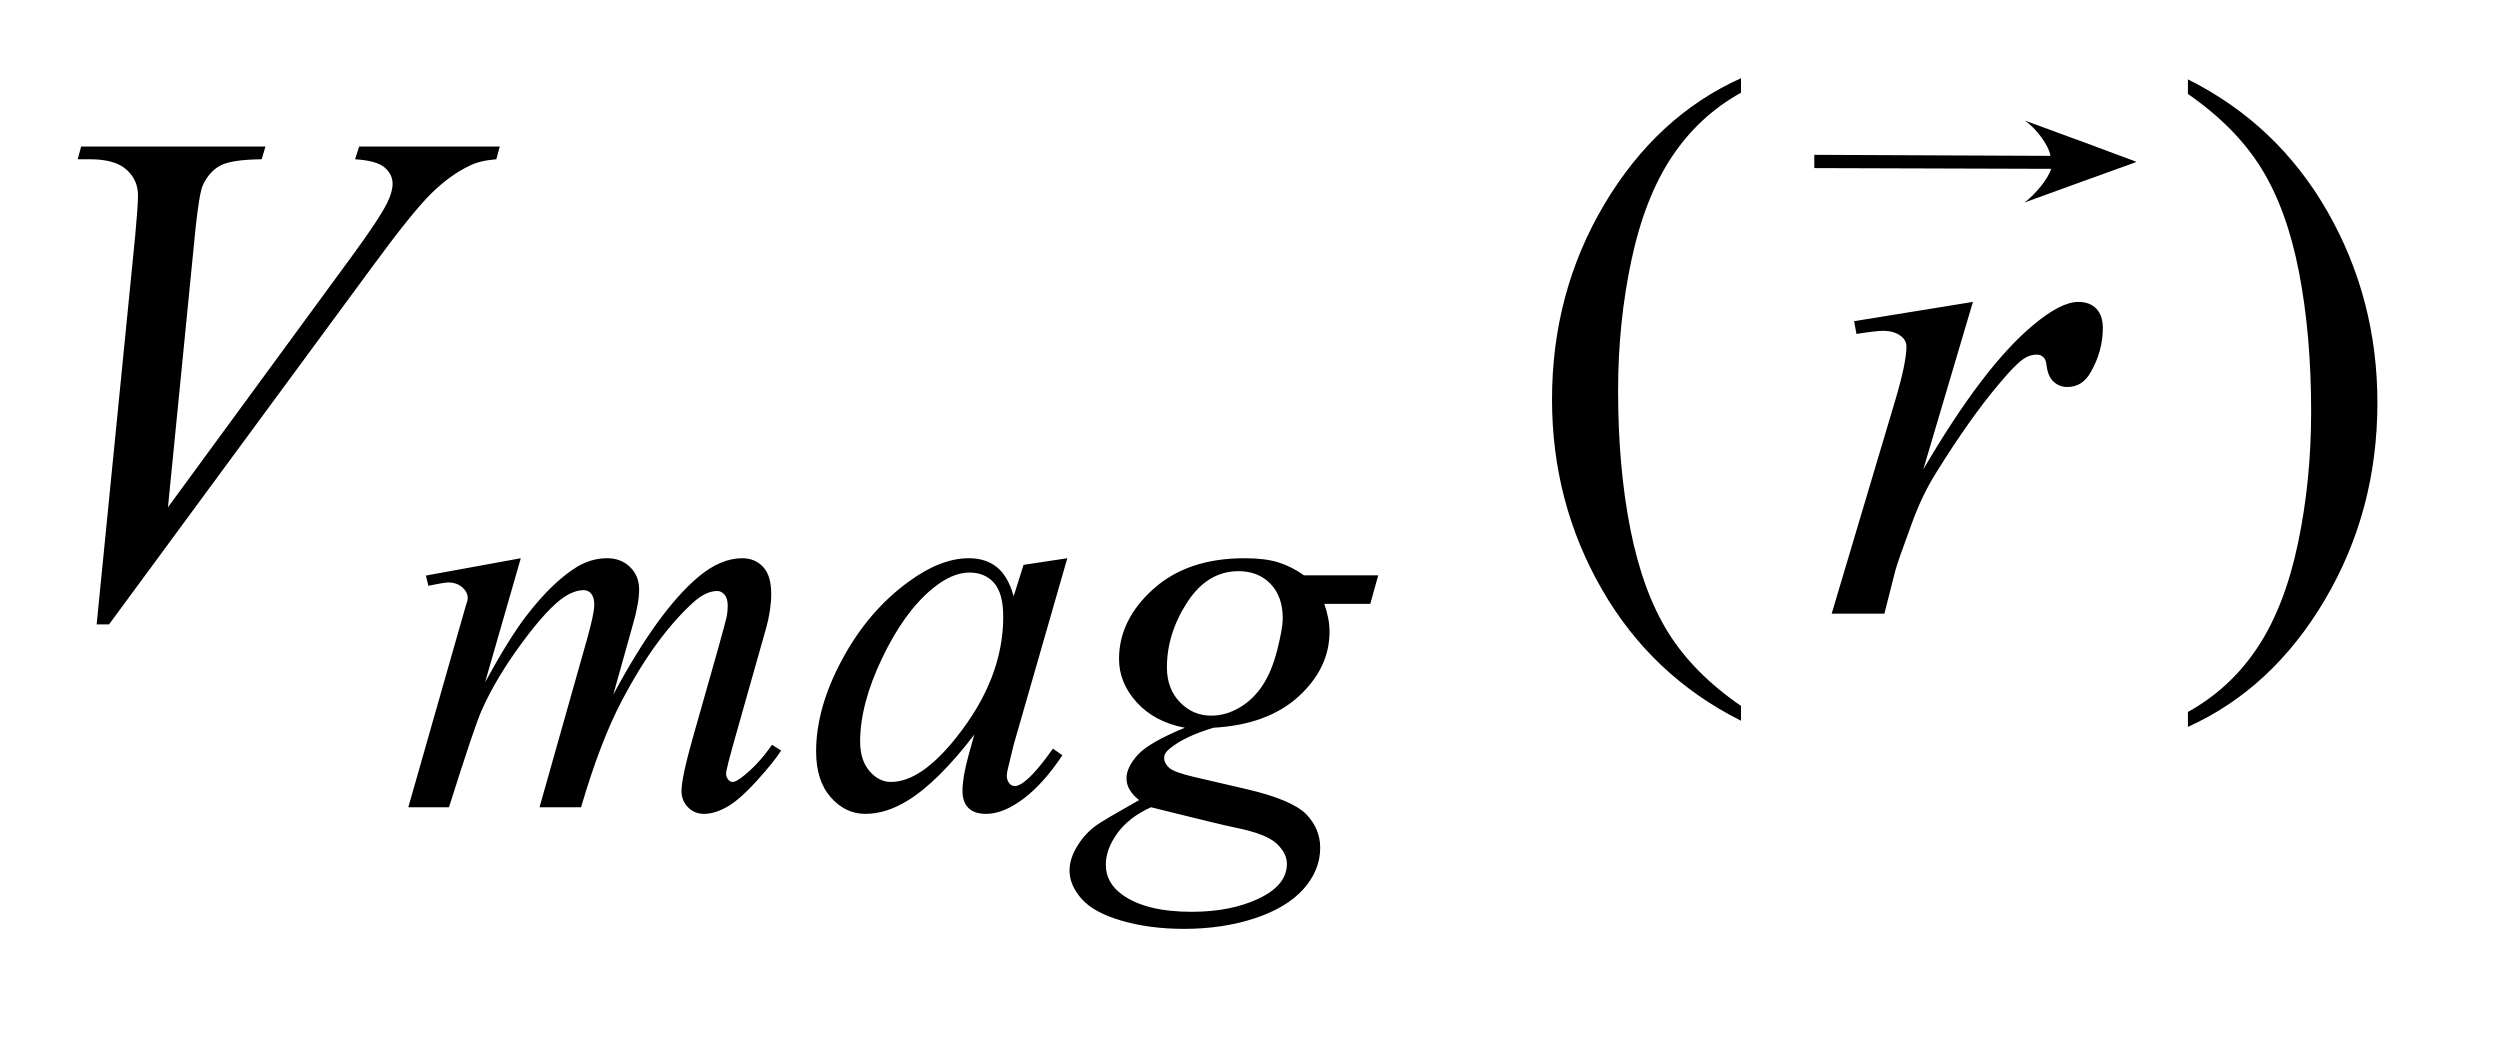
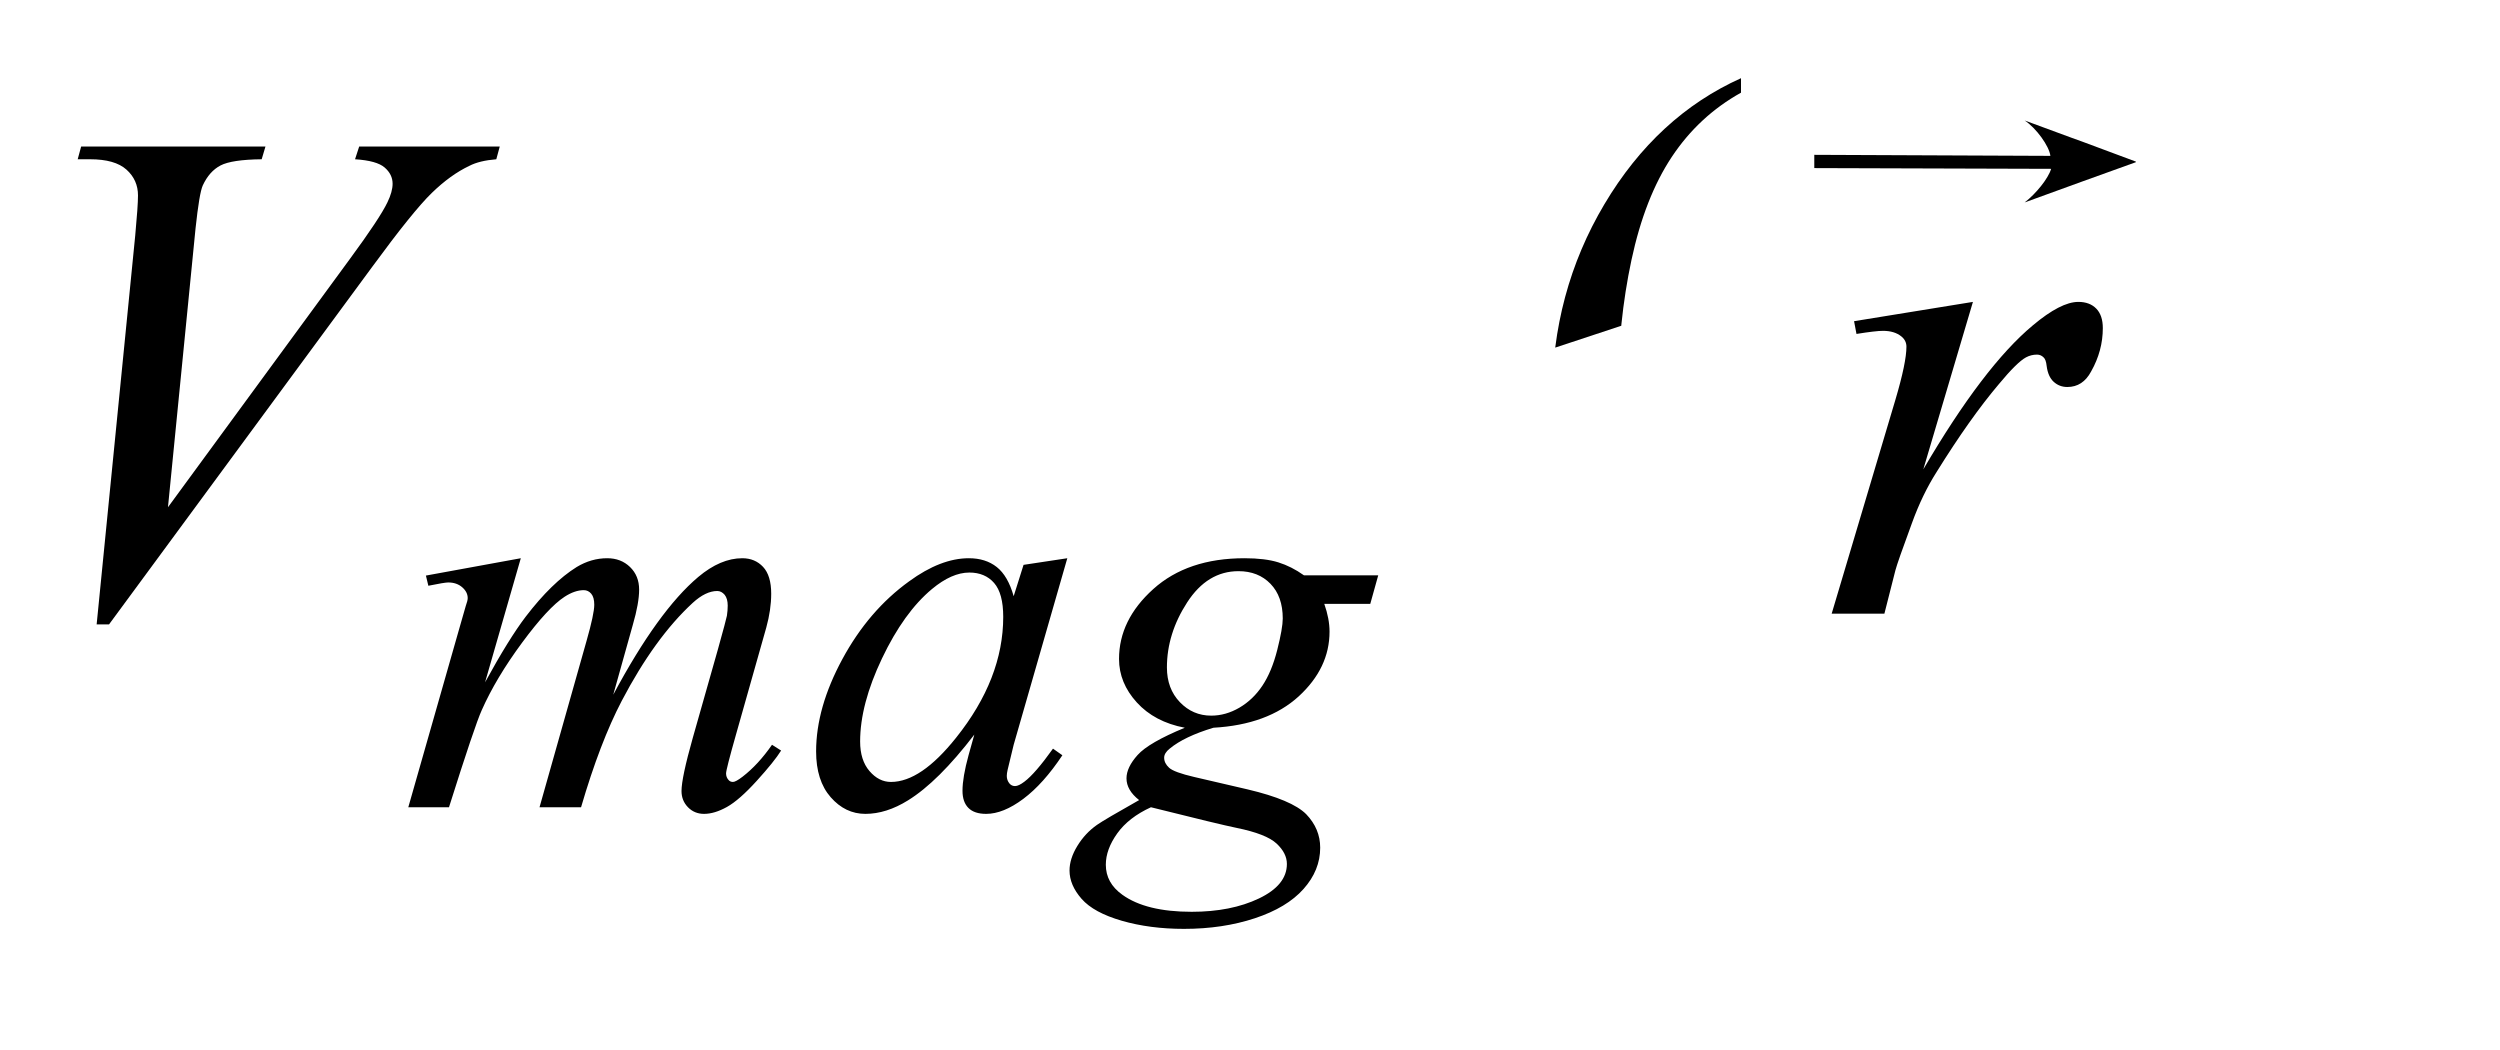
<svg xmlns="http://www.w3.org/2000/svg" stroke-dasharray="none" shape-rendering="auto" font-family="'Dialog'" text-rendering="auto" width="50" fill-opacity="1" color-interpolation="auto" color-rendering="auto" preserveAspectRatio="xMidYMid meet" font-size="12px" viewBox="0 0 50 21" fill="black" stroke="black" image-rendering="auto" stroke-miterlimit="10" stroke-linecap="square" stroke-linejoin="miter" font-style="normal" stroke-width="1" height="21" stroke-dashoffset="0" font-weight="normal" stroke-opacity="1">
  <defs id="genericDefs" />
  <g>
    <defs id="defs1">
      <clipPath clipPathUnits="userSpaceOnUse" id="clipPath1">
-         <path d="M-1 -1 L30.38 -1 L30.38 11.901 L-1 11.901 L-1 -1 Z" />
-       </clipPath>
+         </clipPath>
      <clipPath clipPathUnits="userSpaceOnUse" id="clipPath2">
        <path d="M69 196.373 L69 544.641 L1007.656 544.641 L1007.656 196.373 Z" />
      </clipPath>
      <clipPath clipPathUnits="userSpaceOnUse" id="clipPath3">
-         <path d="M69 106.078 L69 672 L1007.656 672 L1007.656 106.078 Z" />
+         <path d="M69 106.078 L69 672 L1007.656 106.078 Z" />
      </clipPath>
      <clipPath clipPathUnits="userSpaceOnUse" id="clipPath4">
-         <path d="M-0 -0 L-0 10.901 L29.38 10.901 L29.38 -0 Z" />
-       </clipPath>
+         </clipPath>
      <clipPath clipPathUnits="userSpaceOnUse" id="clipPath5">
        <path d="M374.939 627.187 L374.939 1632 L2456.771 1632 L2456.771 627.187 Z" />
      </clipPath>
    </defs>
    <g transform="scale(1.576,1.576) translate(1,1) matrix(0.031,0,0,0.017,-2.16,-1.811)">
      <path d="M750.125 574.672 L750.125 585.734 Q713.547 552.281 693.156 487.562 Q672.766 422.844 672.766 345.906 Q672.766 265.891 694.211 200.141 Q715.656 134.391 750.125 106.078 L750.125 116.891 Q732.891 134.391 721.82 164.758 Q710.75 195.125 705.281 241.828 Q699.812 288.531 699.812 339.219 Q699.812 396.609 704.859 442.922 Q709.906 489.234 720.273 519.734 Q730.641 550.234 750.125 574.672 Z" stroke="none" clip-path="url(#clipPath3)" />
    </g>
    <g transform="matrix(0.049,0,0,0.027,-1.827,-1.277)">
-       <path d="M930.312 116.891 L930.312 106.078 Q966.875 139.281 987.266 204 Q1007.656 268.719 1007.656 345.656 Q1007.656 425.688 986.219 491.562 Q964.781 557.438 930.313 585.734 L930.313 574.672 Q947.688 557.172 958.758 526.812 Q969.828 496.453 975.219 449.875 Q980.61 403.297 980.61 352.344 Q980.61 295.219 975.641 248.773 Q970.672 202.328 960.227 171.836 Q949.781 141.344 930.313 116.891 Z" stroke="none" clip-path="url(#clipPath3)" />
-     </g>
+       </g>
    <g transform="matrix(0.049,0,0,0.049,-1.827,-8.11)">
      <path d="M249.859 393.359 L235.266 444.016 Q245.031 426.156 251.891 417.172 Q262.547 403.25 272.656 396.953 Q278.609 393.359 285.125 393.359 Q290.75 393.359 294.453 396.953 Q298.156 400.547 298.156 406.172 Q298.156 411.672 295.578 420.547 L287.594 449.062 Q305.906 414.812 322.297 401 Q331.391 393.359 340.266 393.359 Q345.438 393.359 348.75 396.898 Q352.062 400.438 352.062 407.844 Q352.062 414.359 350.047 421.672 L337.688 465.344 Q333.641 479.609 333.641 481.188 Q333.641 482.766 334.656 483.875 Q335.328 484.672 336.453 484.672 Q337.578 484.672 340.375 482.531 Q346.781 477.594 352.391 469.5 L356.109 471.859 Q353.297 476.359 346.164 484.219 Q339.031 492.078 333.977 494.891 Q328.922 497.703 324.656 497.703 Q320.734 497.703 318.094 495 Q315.453 492.297 315.453 488.375 Q315.453 482.985 320.047 466.703 L330.281 430.656 Q333.75 418.188 333.984 416.828 Q334.312 414.703 334.312 412.688 Q334.312 409.875 333.078 408.297 Q331.734 406.735 330.047 406.735 Q325.328 406.735 320.047 411.563 Q304.562 425.813 291.078 451.531 Q282.203 468.5 274.453 495 L257.5 495 L276.703 427.062 Q279.844 416.047 279.844 412.344 Q279.844 409.312 278.609 407.852 Q277.375 406.391 275.578 406.391 Q271.875 406.391 267.719 409.094 Q260.984 413.469 250.367 427.844 Q239.75 442.219 233.922 455.359 Q231.109 461.531 220.547 495 L203.938 495 L224.703 422.219 L227.406 412.797 Q228.187 410.656 228.187 409.641 Q228.187 407.172 225.945 405.211 Q223.703 403.25 220.219 403.25 Q218.75 403.25 212.125 404.594 L211.125 400.438 L249.859 393.359 ZM472.922 393.359 L451.031 469.5 L448.562 479.719 Q448.219 481.188 448.219 482.203 Q448.219 484 449.344 485.344 Q450.234 486.359 451.594 486.359 Q453.047 486.359 455.406 484.562 Q459.781 481.297 467.078 471.078 L470.906 473.781 Q463.156 485.453 454.961 491.578 Q446.766 497.703 439.797 497.703 Q434.969 497.703 432.555 495.281 Q430.141 492.859 430.141 488.266 Q430.141 482.766 432.61 473.781 L434.969 465.344 Q420.25 484.562 407.906 492.188 Q399.031 497.703 390.5 497.703 Q382.297 497.703 376.344 490.906 Q370.391 484.109 370.391 472.203 Q370.391 454.344 381.117 434.523 Q391.844 414.703 408.344 402.797 Q421.266 393.359 432.719 393.359 Q439.578 393.359 444.125 396.953 Q448.672 400.547 451.031 408.859 L455.063 396.062 L472.922 393.359 ZM432.938 399.203 Q425.75 399.203 417.672 405.938 Q406.219 415.484 397.289 434.242 Q388.359 453 388.359 468.156 Q388.359 475.797 392.18 480.234 Q396 484.672 400.938 484.672 Q413.172 484.672 427.547 466.594 Q446.766 442.547 446.766 417.281 Q446.766 407.734 443.055 403.469 Q439.344 399.203 432.938 399.203 ZM599.828 400.328 L596.578 412 L577.812 412 Q579.953 418.078 579.953 423.344 Q579.953 438.172 567.375 449.734 Q554.688 461.312 532.562 462.547 Q520.656 466.141 514.703 471.078 Q512.453 472.875 512.453 474.781 Q512.453 477.031 514.477 478.883 Q516.5 480.734 524.703 482.641 L546.484 487.703 Q564.563 491.969 570.406 497.812 Q576.141 503.766 576.141 511.516 Q576.141 520.719 569.344 528.352 Q562.547 535.984 549.461 540.312 Q536.375 544.641 520.547 544.641 Q506.609 544.641 495.156 541.328 Q483.703 538.016 478.766 532.398 Q473.828 526.781 473.828 520.828 Q473.828 516 477.024 510.781 Q480.219 505.562 485.047 502.188 Q488.094 500.047 502.235 492.078 Q497.078 488.031 497.078 483.203 Q497.078 478.719 501.625 473.664 Q506.172 468.609 520.875 462.547 Q508.531 460.188 501.281 452.211 Q494.031 444.234 494.031 434.469 Q494.031 418.516 508.016 405.938 Q522 393.359 545.25 393.359 Q553.672 393.359 559.062 395.047 Q564.453 396.734 569.5 400.328 L599.828 400.328 ZM560.859 417.953 Q560.859 408.969 555.859 403.805 Q550.859 398.641 542.781 398.641 Q530.094 398.641 521.836 411.391 Q513.578 424.141 513.578 437.953 Q513.578 446.594 518.859 452.102 Q524.141 457.609 531.656 457.609 Q537.609 457.609 543.172 454.352 Q548.734 451.094 552.555 445.367 Q556.375 439.641 558.617 430.766 Q560.859 421.891 560.859 417.953 ZM507.062 495 Q497.969 499.156 493.305 505.672 Q488.641 512.188 488.641 518.469 Q488.641 525.891 495.391 530.719 Q505.047 537.672 523.688 537.672 Q539.75 537.672 551.148 532.227 Q562.547 526.781 562.547 518.141 Q562.547 513.75 558.336 509.82 Q554.125 505.891 542 503.422 Q535.359 502.078 507.062 495 Z" stroke="none" clip-path="url(#clipPath2)" />
    </g>
    <g transform="matrix(0.049,0,0,0.049,-1.827,-8.11)">
      <path d="M76.734 420.359 L92.484 261.594 C93.234 253.531 93.609 248.094 93.609 245.281 C93.609 241.062 92.039 237.547 88.898 234.734 C85.758 231.922 80.812 230.516 74.062 230.516 L69 230.516 L70.406 225.312 L145.641 225.312 L144.094 230.516 C135.938 230.609 130.336 231.453 127.289 233.047 C124.242 234.641 121.828 237.359 120.047 241.203 C119.109 243.266 118.125 249.125 117.094 258.781 L105.844 372.547 L180.234 271.016 C188.297 260.047 193.359 252.406 195.422 248.094 C196.828 245.188 197.531 242.656 197.531 240.5 C197.531 237.969 196.453 235.766 194.297 233.891 C192.141 232.016 188.109 230.891 182.203 230.516 L183.891 225.312 L241.266 225.312 L239.859 230.516 C235.266 230.891 231.609 231.781 228.891 233.188 C223.734 235.625 218.601 239.328 213.492 244.297 C208.383 249.266 200.297 259.297 189.234 274.391 L81.797 420.359 ZM794.047 296.609 L842.562 288.734 L822.312 357.078 C838.719 329.047 853.625 309.453 867.031 298.297 C874.625 291.922 880.812 288.734 885.594 288.734 C888.688 288.734 891.125 289.649 892.906 291.477 C894.687 293.305 895.578 295.953 895.578 299.422 C895.578 305.609 893.984 311.516 890.797 317.141 C888.547 321.359 885.312 323.469 881.094 323.469 C878.938 323.469 877.086 322.766 875.539 321.359 C873.992 319.953 873.031 317.797 872.656 314.891 C872.469 313.109 872.047 311.938 871.391 311.375 C870.641 310.625 869.75 310.25 868.719 310.25 C867.125 310.25 865.625 310.625 864.219 311.375 C861.781 312.688 858.078 316.344 853.109 322.344 C845.328 331.531 836.891 343.438 827.797 358.062 C823.859 364.25 820.484 371.234 817.672 379.016 C813.734 389.703 811.484 396.125 810.922 398.281 L806.422 416 L784.906 416 L810.922 328.672 C813.922 318.547 815.422 311.328 815.422 307.016 C815.422 305.328 814.719 303.922 813.312 302.797 C811.438 301.297 808.953 300.547 805.859 300.547 C803.891 300.547 800.281 300.969 795.031 301.812 Z" stroke="none" clip-path="url(#clipPath2)" />
    </g>
    <g transform="matrix(0.022,0,0,0.01,-6.762,-4.955)">
      <path d="M2172.02 833.168 L1956.719 831.687 L1956.719 805.157 L2171.35 807.226 C2170.268 787.492 2158.434 751.59 2147.969 736.469 C2243.186 813.92 2158.326 744.059 2249.062 818.704 L2249.062 819.872 C2156.241 893.721 2244.87 822.812 2147.969 900.375 C2158.094 883.239 2169.438 852.676 2172.019 833.168 Z" stroke="none" clip-path="url(#clipPath5)" />
    </g>
  </g>
</svg>